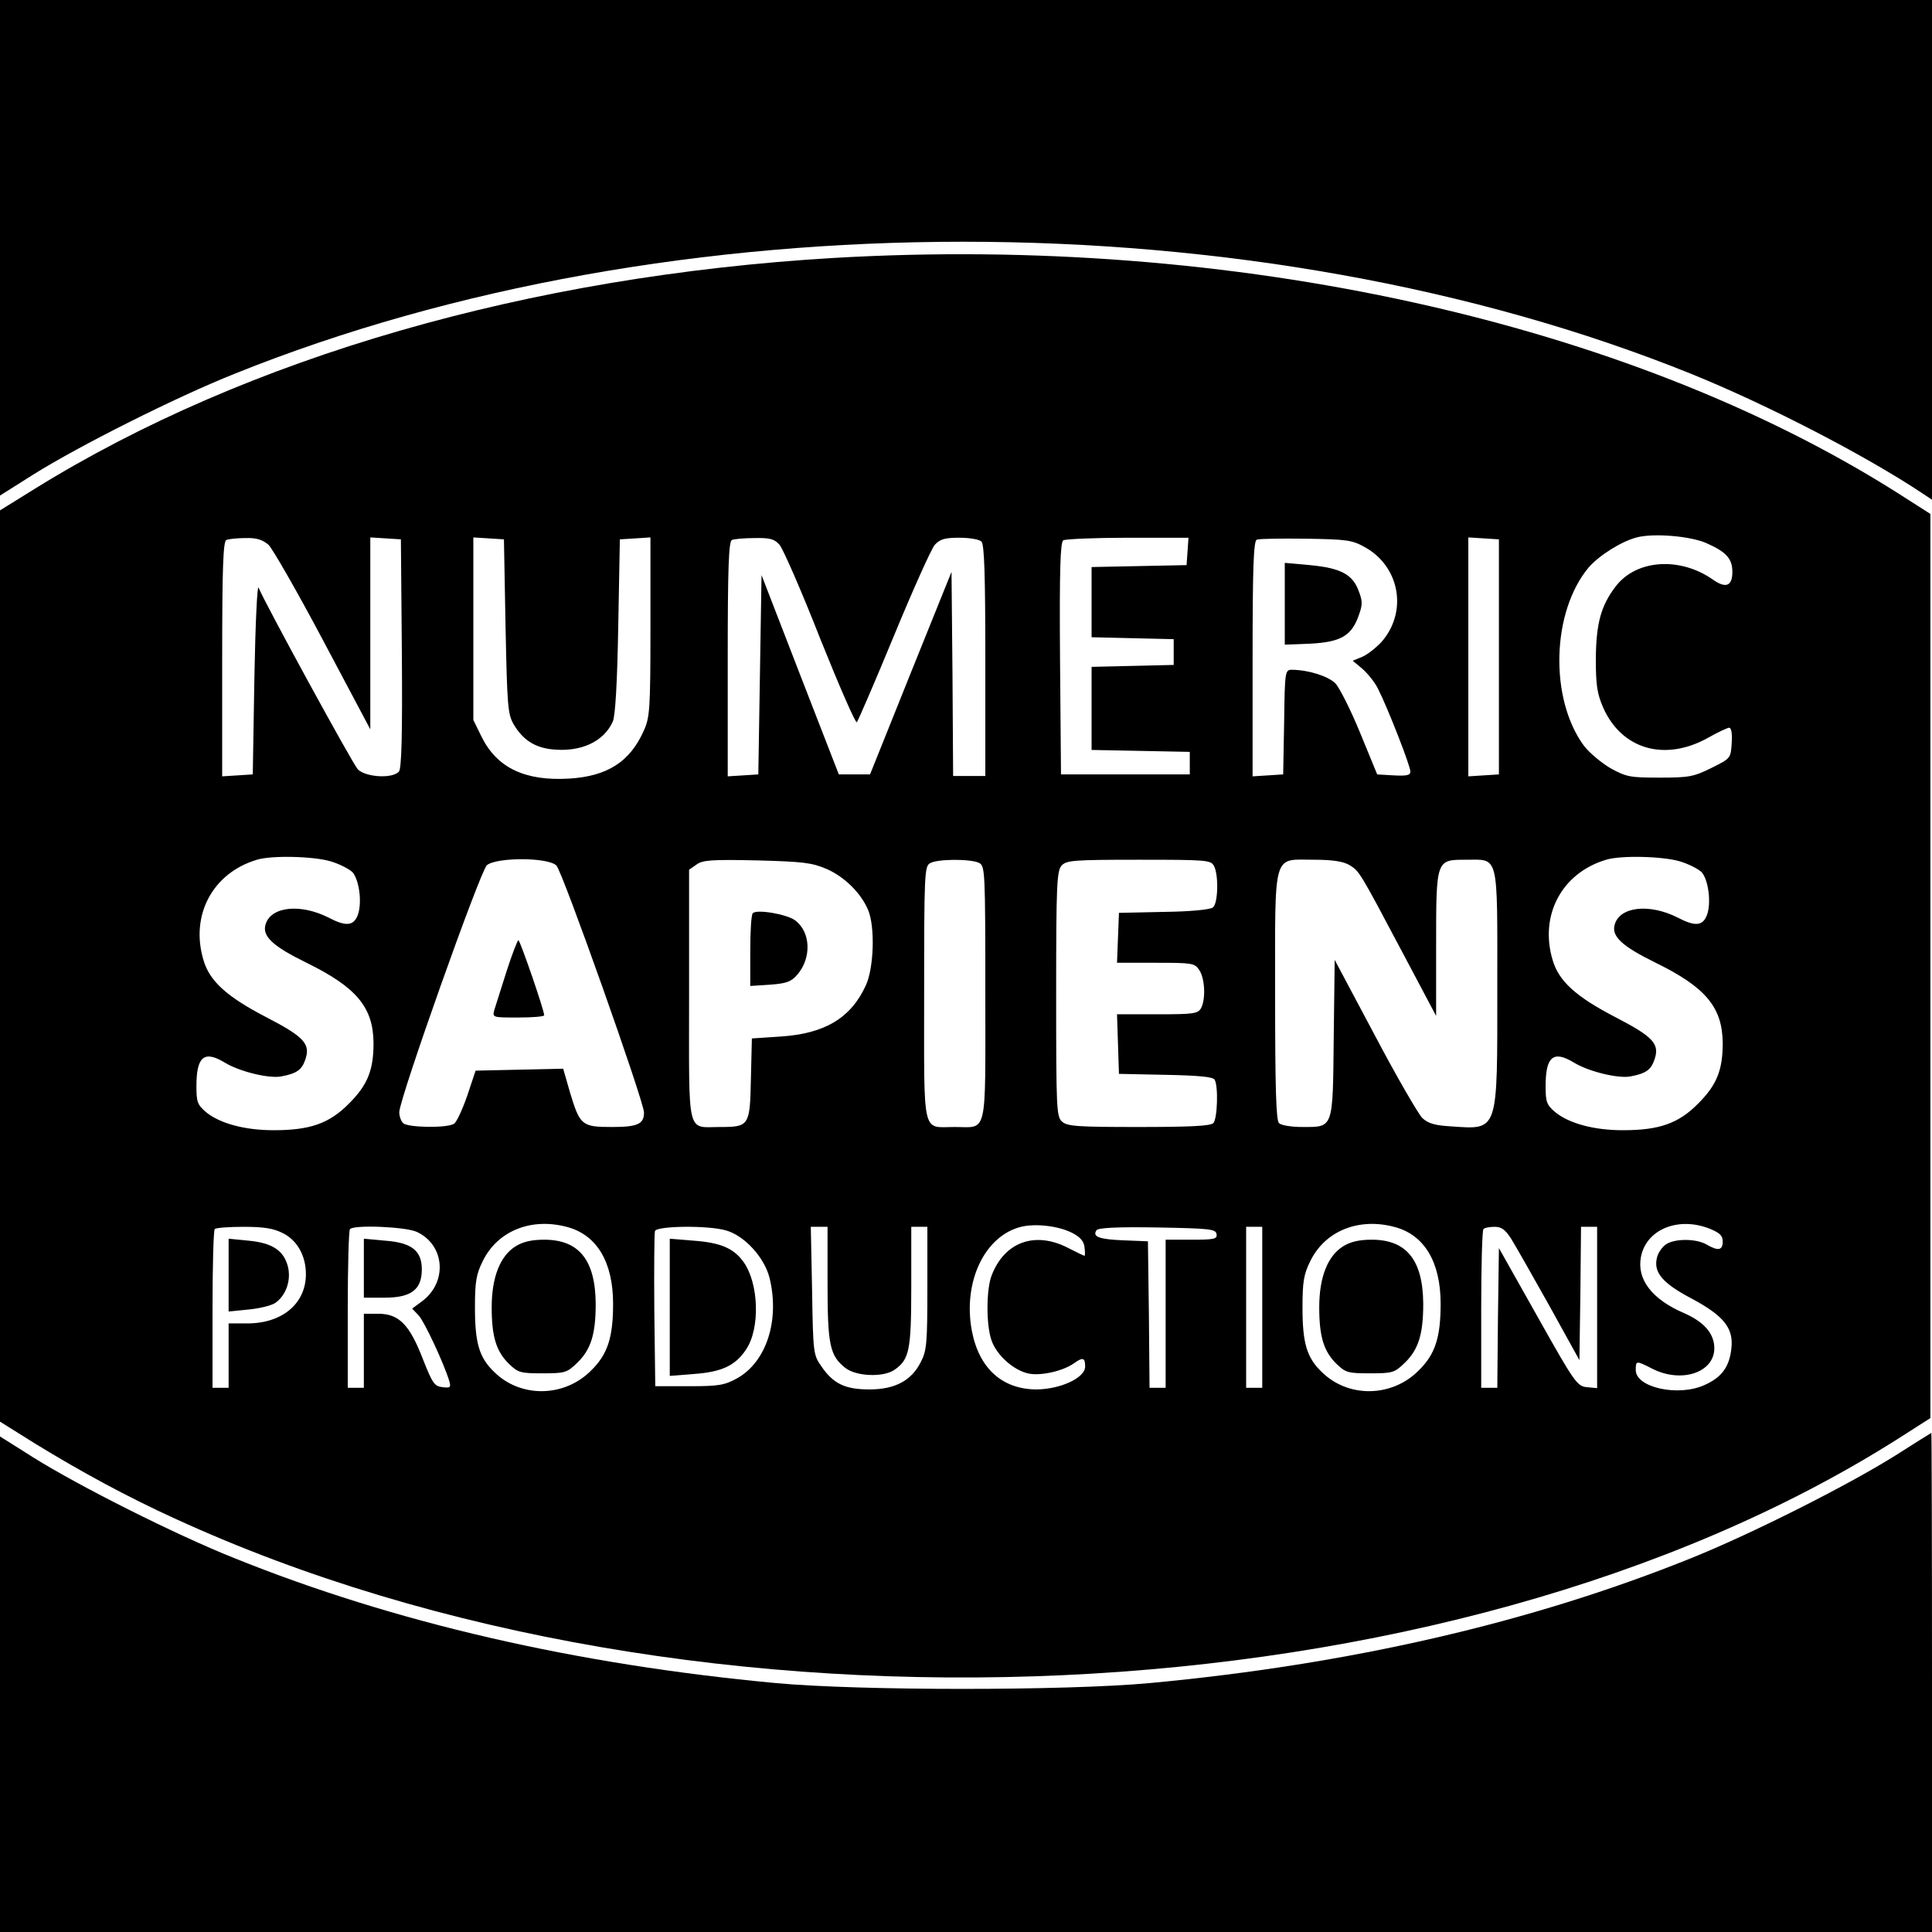
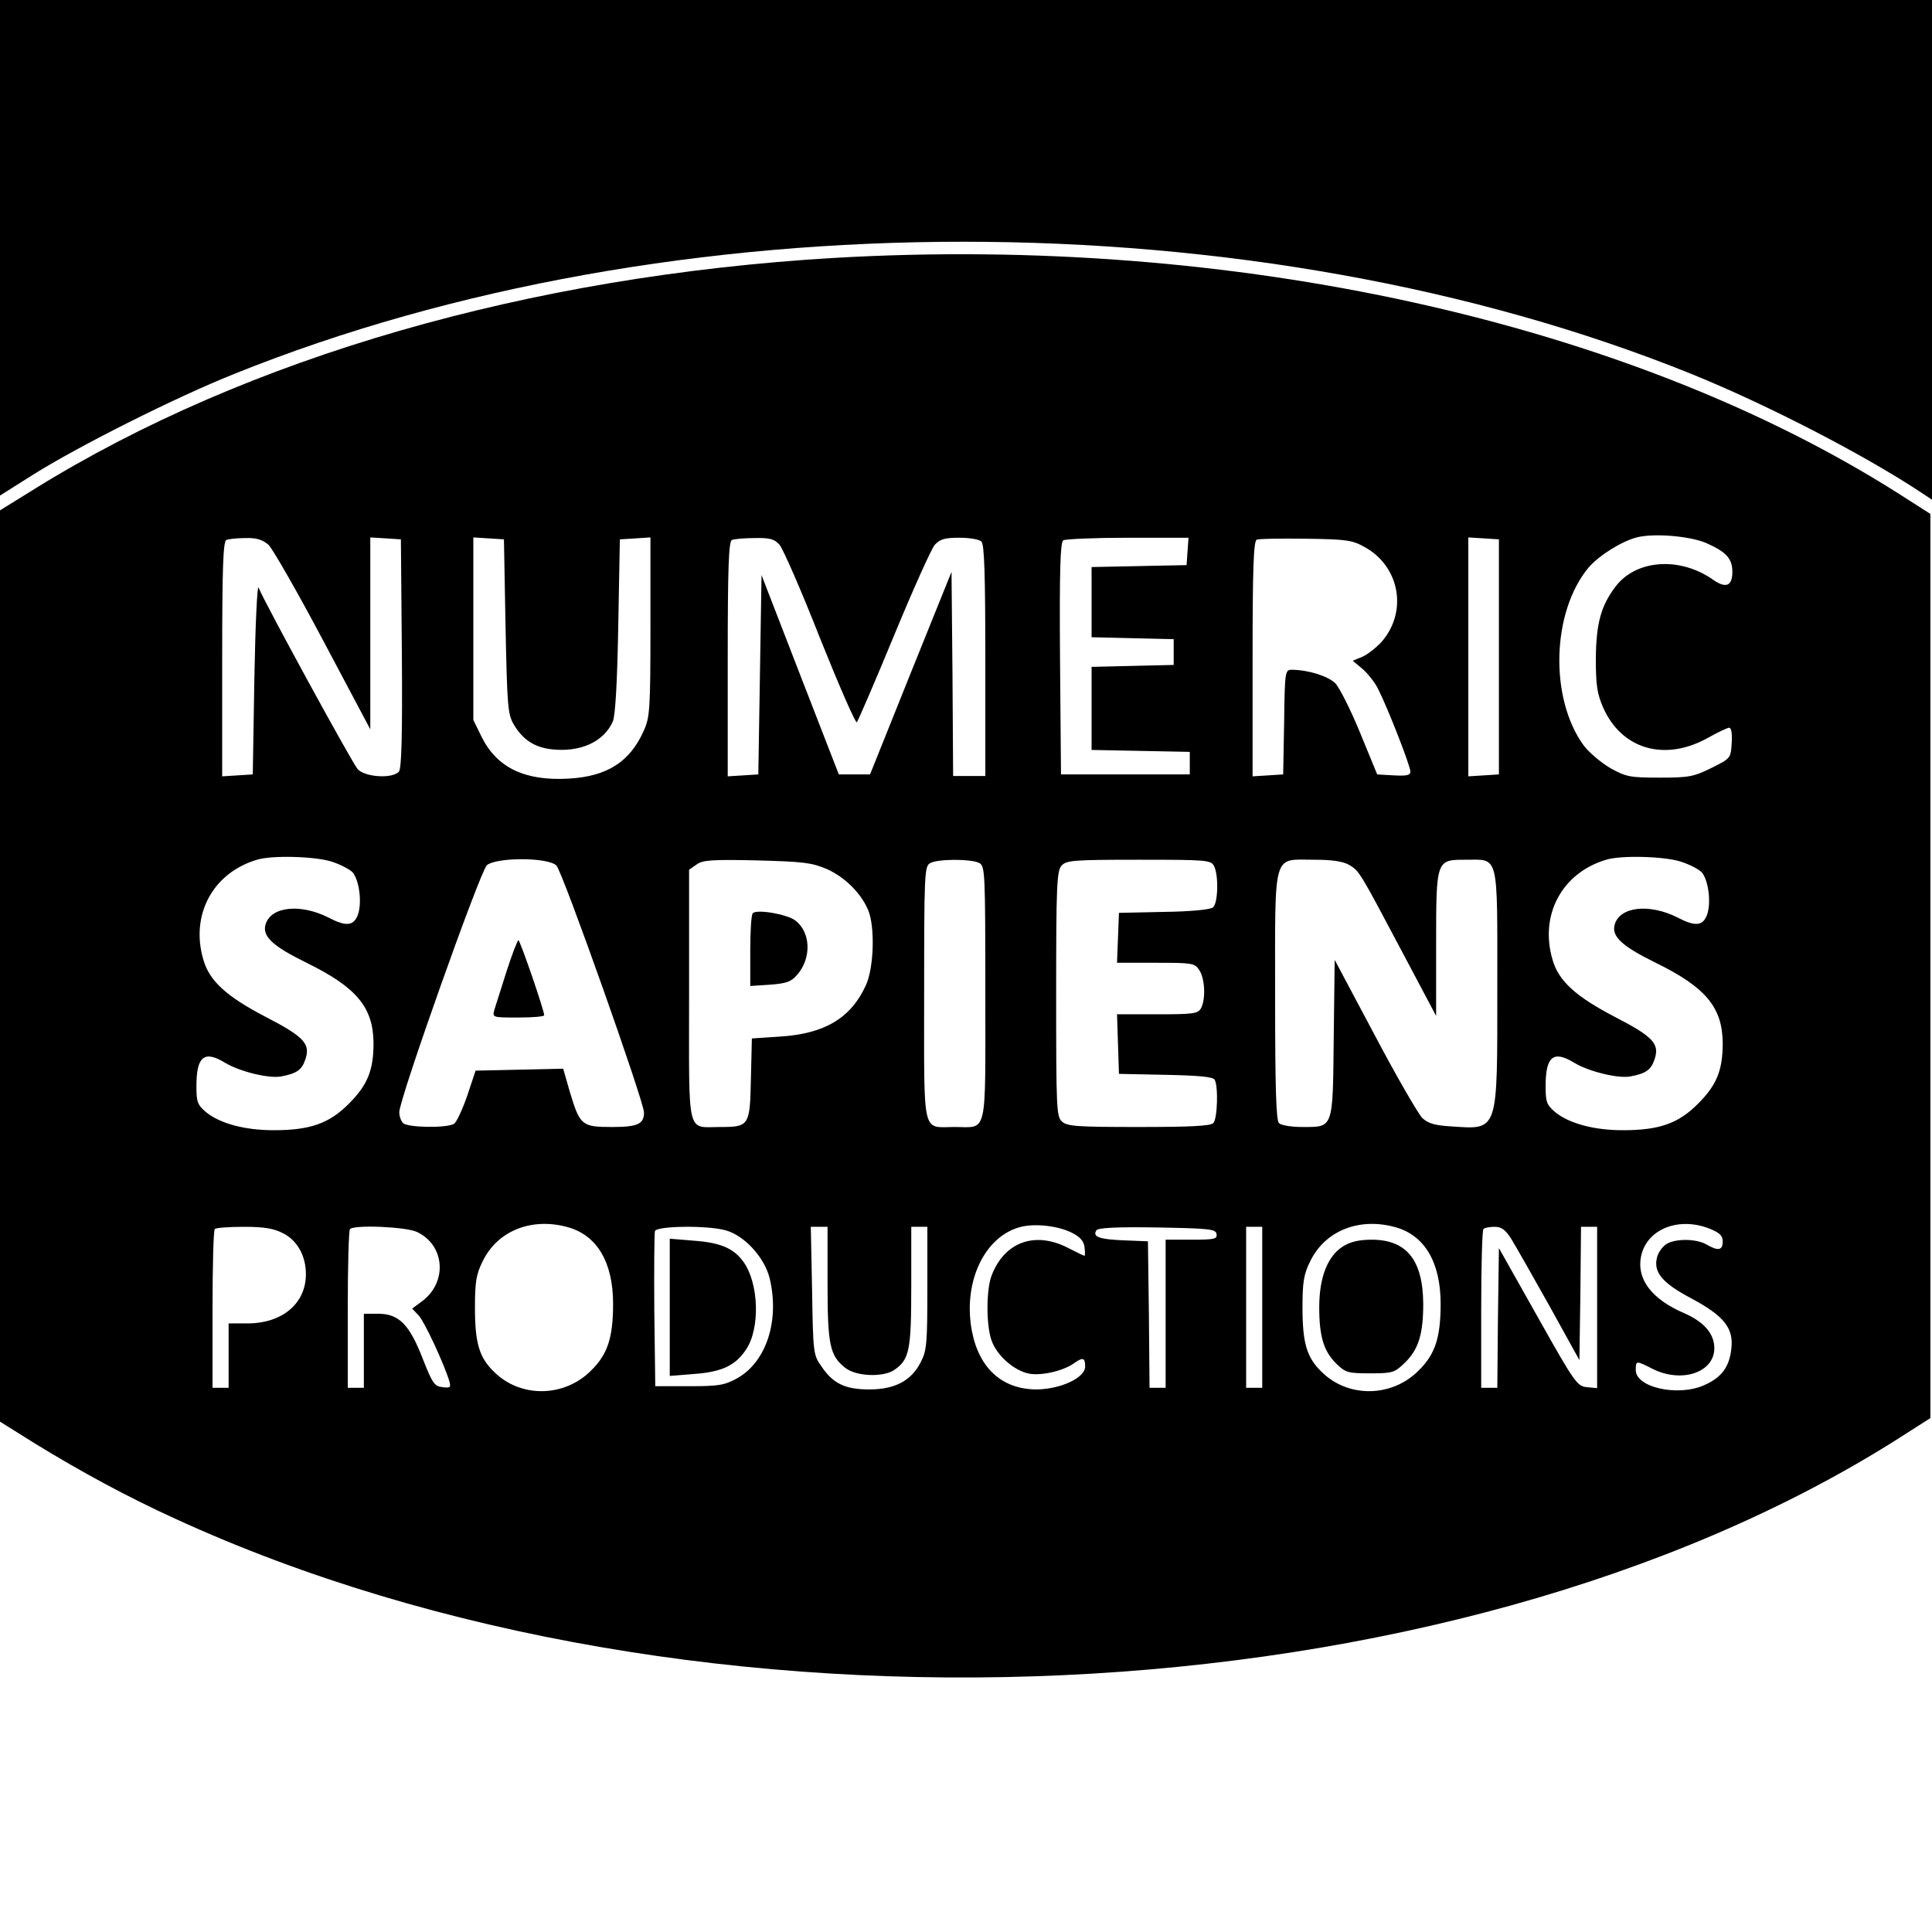
<svg xmlns="http://www.w3.org/2000/svg" version="1.0" width="600pt" height="600pt" viewBox="0 0 600 600" preserveAspectRatio="xMidYMid meet">
  <g transform="translate(0,600) scale(0.1,-0.1)" fill="#000000" stroke="none">
    <path d="M0 5231 l0 -770 103 65 c142 89 442 240 625 313 1358 547 3169 547 4524 0 235 -95 543 -254 721 -373 l27 -18 0 776 0 776 -3000 0 -3000 0 0 -769z" />
    <path d="M2590 5199 c-947 -56 -1822 -308 -2482 -717 l-108 -67 0 -1415 0 -1415 107 -67 c145 -89 289 -167 436 -234 1617 -743 3953 -636 5347 245 l105 67 0 1404 0 1404 -105 67 c-839 530 -2062 800 -3300 728z m2710 -886 c61 -27 80 -48 80 -89 0 -44 -20 -52 -59 -25 -103 73 -240 64 -304 -21 -45 -59 -60 -114 -61 -223 0 -84 4 -109 23 -153 58 -130 192 -168 326 -93 30 17 60 31 65 31 7 0 10 -19 8 -47 -3 -48 -3 -48 -63 -78 -55 -27 -69 -30 -160 -30 -92 0 -104 2 -153 29 -29 17 -66 48 -83 70 -108 147 -100 417 15 554 32 37 102 81 149 93 53 14 168 4 217 -18z m-4466 -5 c13 -13 90 -147 170 -298 l146 -275 0 298 0 298 48 -3 47 -3 3 -354 c2 -253 -1 -358 -9 -367 -19 -23 -104 -18 -128 7 -17 19 -287 513 -308 564 -4 11 -10 -112 -13 -280 l-5 -300 -47 -3 -48 -3 0 365 c0 282 3 365 13 369 6 3 33 6 59 6 35 1 53 -5 72 -21z m736 -253 c5 -247 7 -273 25 -304 28 -48 65 -72 118 -78 89 -10 162 23 190 86 8 17 14 124 17 296 l5 270 48 3 47 3 0 -278 c0 -258 -2 -281 -21 -323 -43 -96 -113 -141 -232 -148 -136 -8 -223 33 -271 129 l-26 53 0 284 0 283 48 -3 47 -3 5 -270z m851 253 c11 -13 68 -143 126 -291 59 -147 110 -264 114 -260 4 5 56 125 115 268 59 143 116 270 127 283 17 18 31 22 77 22 31 0 61 -5 68 -12 9 -9 12 -105 12 -370 l0 -358 -50 0 -50 0 -2 317 -3 317 -127 -315 -126 -314 -49 0 -48 0 -120 309 -120 310 -5 -310 -5 -309 -47 -3 -48 -3 0 365 c0 282 3 365 13 369 6 3 38 6 70 6 49 1 62 -3 78 -21z m1267 -20 l-3 -43 -147 -3 -148 -3 0 -109 0 -109 128 -3 127 -3 0 -40 0 -40 -127 -3 -128 -3 0 -129 0 -129 153 -3 152 -3 0 -35 0 -35 -200 0 -200 0 -3 359 c-2 281 1 361 10 368 7 4 98 8 201 8 l188 0 -3 -42z m552 12 c108 -61 132 -201 50 -294 -17 -18 -43 -39 -60 -46 l-29 -12 30 -25 c16 -14 39 -42 49 -63 29 -57 100 -238 100 -256 0 -12 -11 -14 -52 -12 l-51 3 -53 129 c-29 71 -64 140 -77 154 -23 22 -81 41 -134 42 -22 0 -23 -2 -25 -162 l-3 -163 -47 -3 -48 -3 0 365 c0 282 3 366 13 370 6 3 75 4 152 3 129 -2 144 -4 185 -27z m415 -340 l0 -365 -47 -3 -48 -3 0 371 0 371 48 -3 47 -3 0 -365z m-3628 -635 c27 -8 58 -24 68 -34 21 -25 30 -96 16 -133 -13 -34 -37 -36 -92 -7 -86 43 -177 34 -194 -21 -12 -37 21 -68 127 -120 155 -76 207 -138 208 -249 0 -84 -18 -130 -76 -188 -61 -62 -121 -83 -234 -83 -90 0 -167 21 -210 56 -27 23 -30 32 -30 81 0 92 24 112 88 73 46 -28 137 -50 175 -43 48 9 64 20 75 52 17 49 -3 71 -123 133 -121 63 -174 111 -193 176 -42 139 28 271 166 312 45 14 175 11 229 -5z m4190 0 c27 -8 58 -24 68 -34 21 -25 30 -96 16 -133 -13 -34 -37 -36 -92 -7 -86 43 -177 34 -194 -21 -12 -37 21 -68 127 -120 155 -76 207 -138 208 -249 0 -84 -18 -130 -76 -188 -61 -62 -121 -83 -234 -83 -90 0 -167 21 -210 56 -27 23 -30 32 -30 81 0 92 24 112 88 73 46 -28 137 -50 175 -43 48 9 64 20 75 52 17 49 -3 71 -123 133 -121 63 -174 111 -193 176 -42 139 28 271 166 312 45 14 175 11 229 -5z m-3489 -13 c19 -19 272 -733 272 -767 0 -36 -20 -45 -100 -45 -93 0 -99 5 -130 108 l-21 73 -136 -3 -136 -3 -26 -78 c-15 -43 -33 -82 -41 -87 -22 -14 -144 -12 -158 2 -7 7 -12 22 -12 34 0 41 251 748 272 767 30 25 190 25 216 -1z m840 -11 c56 -25 106 -75 128 -127 22 -52 18 -180 -7 -234 -46 -101 -127 -150 -264 -159 l-90 -6 -3 -125 c-3 -146 -5 -150 -95 -150 -106 0 -97 -36 -97 410 l0 389 23 16 c19 14 46 16 187 13 146 -4 171 -7 218 -27z m473 19 c18 -10 19 -25 19 -405 0 -451 8 -415 -95 -415 -103 0 -95 -36 -95 415 0 365 1 395 18 404 22 14 128 14 153 1z m729 -9 c15 -28 13 -116 -3 -129 -8 -7 -71 -13 -153 -14 l-139 -3 -3 -77 -3 -78 120 0 c113 0 121 -1 135 -22 18 -26 21 -90 6 -119 -10 -17 -22 -19 -136 -19 l-125 0 3 -92 3 -93 145 -3 c100 -2 147 -6 152 -15 12 -19 9 -122 -4 -135 -9 -9 -74 -12 -232 -12 -190 0 -222 2 -238 17 -17 15 -18 41 -18 396 0 340 2 382 17 399 15 16 36 18 239 18 211 0 224 -1 234 -19z m420 3 c32 -20 31 -18 165 -271 l105 -198 0 220 c0 266 0 265 92 265 104 0 98 25 98 -397 0 -454 5 -441 -145 -431 -49 3 -70 9 -88 26 -12 12 -79 127 -147 256 l-125 235 -3 -242 c-3 -284 0 -277 -97 -277 -34 0 -66 5 -73 12 -9 9 -12 110 -12 395 0 455 -9 423 121 423 57 0 89 -5 109 -16z m-2427 -1125 c91 -25 141 -109 141 -238 0 -105 -17 -157 -68 -207 -83 -84 -219 -86 -301 -5 -47 45 -60 90 -60 201 0 79 4 103 24 143 46 95 152 137 264 106z m1567 -18 c25 -13 36 -26 38 -44 2 -15 2 -27 0 -27 -2 0 -25 11 -52 25 -102 52 -196 18 -236 -85 -17 -42 -18 -153 -1 -202 16 -47 70 -95 117 -104 38 -7 105 8 139 32 28 20 35 18 35 -10 0 -35 -76 -70 -150 -71 -108 0 -180 66 -202 183 -28 151 40 294 153 322 45 11 116 3 159 -19z m1003 18 c91 -25 141 -109 141 -238 0 -105 -17 -157 -68 -207 -83 -84 -219 -86 -301 -5 -47 45 -60 90 -60 201 0 79 4 103 24 143 46 95 152 137 264 106z m977 -5 c31 -13 40 -21 40 -40 0 -27 -14 -30 -50 -9 -33 19 -100 19 -127 0 -11 -8 -24 -26 -27 -40 -12 -46 17 -80 106 -127 101 -54 132 -92 125 -155 -6 -58 -30 -91 -85 -115 -81 -36 -212 -7 -212 47 0 30 1 30 50 5 91 -47 194 -13 194 63 0 45 -32 82 -94 109 -100 43 -147 105 -134 174 16 86 116 127 214 88z m-4431 -14 c44 -22 71 -70 71 -127 0 -91 -73 -153 -182 -153 l-58 0 0 -100 0 -100 -25 0 -25 0 0 243 c0 134 3 247 7 250 3 4 44 7 90 7 63 0 93 -5 122 -20z m416 4 c87 -41 95 -156 16 -215 l-31 -23 20 -21 c18 -19 78 -148 95 -203 6 -21 4 -23 -21 -20 -25 3 -31 12 -61 88 -41 106 -74 140 -138 140 l-45 0 0 -115 0 -115 -25 0 -25 0 0 243 c0 134 3 247 7 250 14 14 175 7 208 -9z m959 5 c58 -16 120 -84 136 -148 32 -132 -10 -260 -100 -311 -40 -22 -57 -25 -150 -25 l-105 0 -3 235 c-1 129 0 240 2 247 7 16 164 18 220 2z m316 -164 c0 -192 7 -225 55 -263 34 -27 119 -30 153 -6 46 32 52 60 52 259 l0 185 25 0 25 0 0 -190 c0 -170 -2 -195 -20 -229 -29 -59 -81 -86 -160 -86 -76 0 -113 18 -150 73 -24 34 -25 42 -28 234 l-4 198 26 0 26 0 0 -175z m1208 153 c3 -16 -6 -18 -77 -18 l-81 0 0 -230 0 -230 -25 0 -25 0 -2 228 -3 227 -75 3 c-76 3 -98 11 -85 31 4 8 63 11 188 9 164 -3 182 -5 185 -20z m142 -228 l0 -250 -25 0 -25 0 0 250 0 250 25 0 25 0 0 -250z m773 213 c13 -21 66 -114 118 -207 l94 -170 3 207 2 207 25 0 25 0 0 -251 0 -250 -32 3 c-30 3 -38 14 -152 217 l-121 215 -3 -217 -2 -217 -25 0 -25 0 0 243 c0 134 3 247 7 250 3 4 19 7 35 7 21 0 33 -9 51 -37z" />
-     <path d="M3990 4125 l0 -127 79 3 c94 5 128 24 150 86 13 35 13 46 0 79 -19 51 -57 70 -151 79 l-78 7 0 -127z" />
    <path d="M1573 2983 c-17 -54 -34 -108 -38 -120 -6 -23 -5 -23 74 -23 45 0 81 3 81 7 0 16 -75 233 -80 233 -3 0 -20 -44 -37 -97z" />
    <path d="M2338 3164 c-5 -4 -8 -57 -8 -117 l0 -109 62 4 c51 4 65 9 84 31 45 52 42 133 -7 169 -26 19 -119 35 -131 22z" />
-     <path d="M1602 2130 c-49 -30 -75 -97 -75 -190 0 -91 14 -137 54 -176 28 -27 36 -29 104 -29 70 0 76 2 108 33 42 41 57 88 57 183 -1 136 -52 199 -160 199 -38 0 -65 -6 -88 -20z" />
    <path d="M4172 2130 c-49 -30 -75 -97 -75 -190 0 -91 14 -137 54 -176 28 -27 36 -29 104 -29 70 0 76 2 108 33 42 41 57 88 57 183 -1 136 -52 199 -160 199 -38 0 -65 -6 -88 -20z" />
-     <path d="M710 2040 l0 -113 60 6 c34 3 71 12 84 20 34 23 51 71 40 114 -13 50 -49 73 -122 80 l-62 6 0 -113z" />
-     <path d="M1130 2061 l0 -91 65 0 c82 0 115 25 115 88 0 58 -32 83 -114 89 l-66 6 0 -92z" />
    <path d="M2080 1940 l0 -213 75 6 c86 6 129 26 162 76 44 65 40 205 -8 272 -30 42 -71 60 -155 66 l-74 6 0 -213z" />
-     <path d="M5885 1479 c-147 -92 -444 -242 -633 -318 -496 -200 -1059 -330 -1682 -388 -260 -24 -900 -24 -1160 0 -623 58 -1186 188 -1682 388 -183 73 -483 224 -625 313 l-103 65 0 -770 0 -769 3000 0 3000 0 0 775 c0 426 -1 775 -2 775 -2 -1 -52 -32 -113 -71z" />
  </g>
</svg>